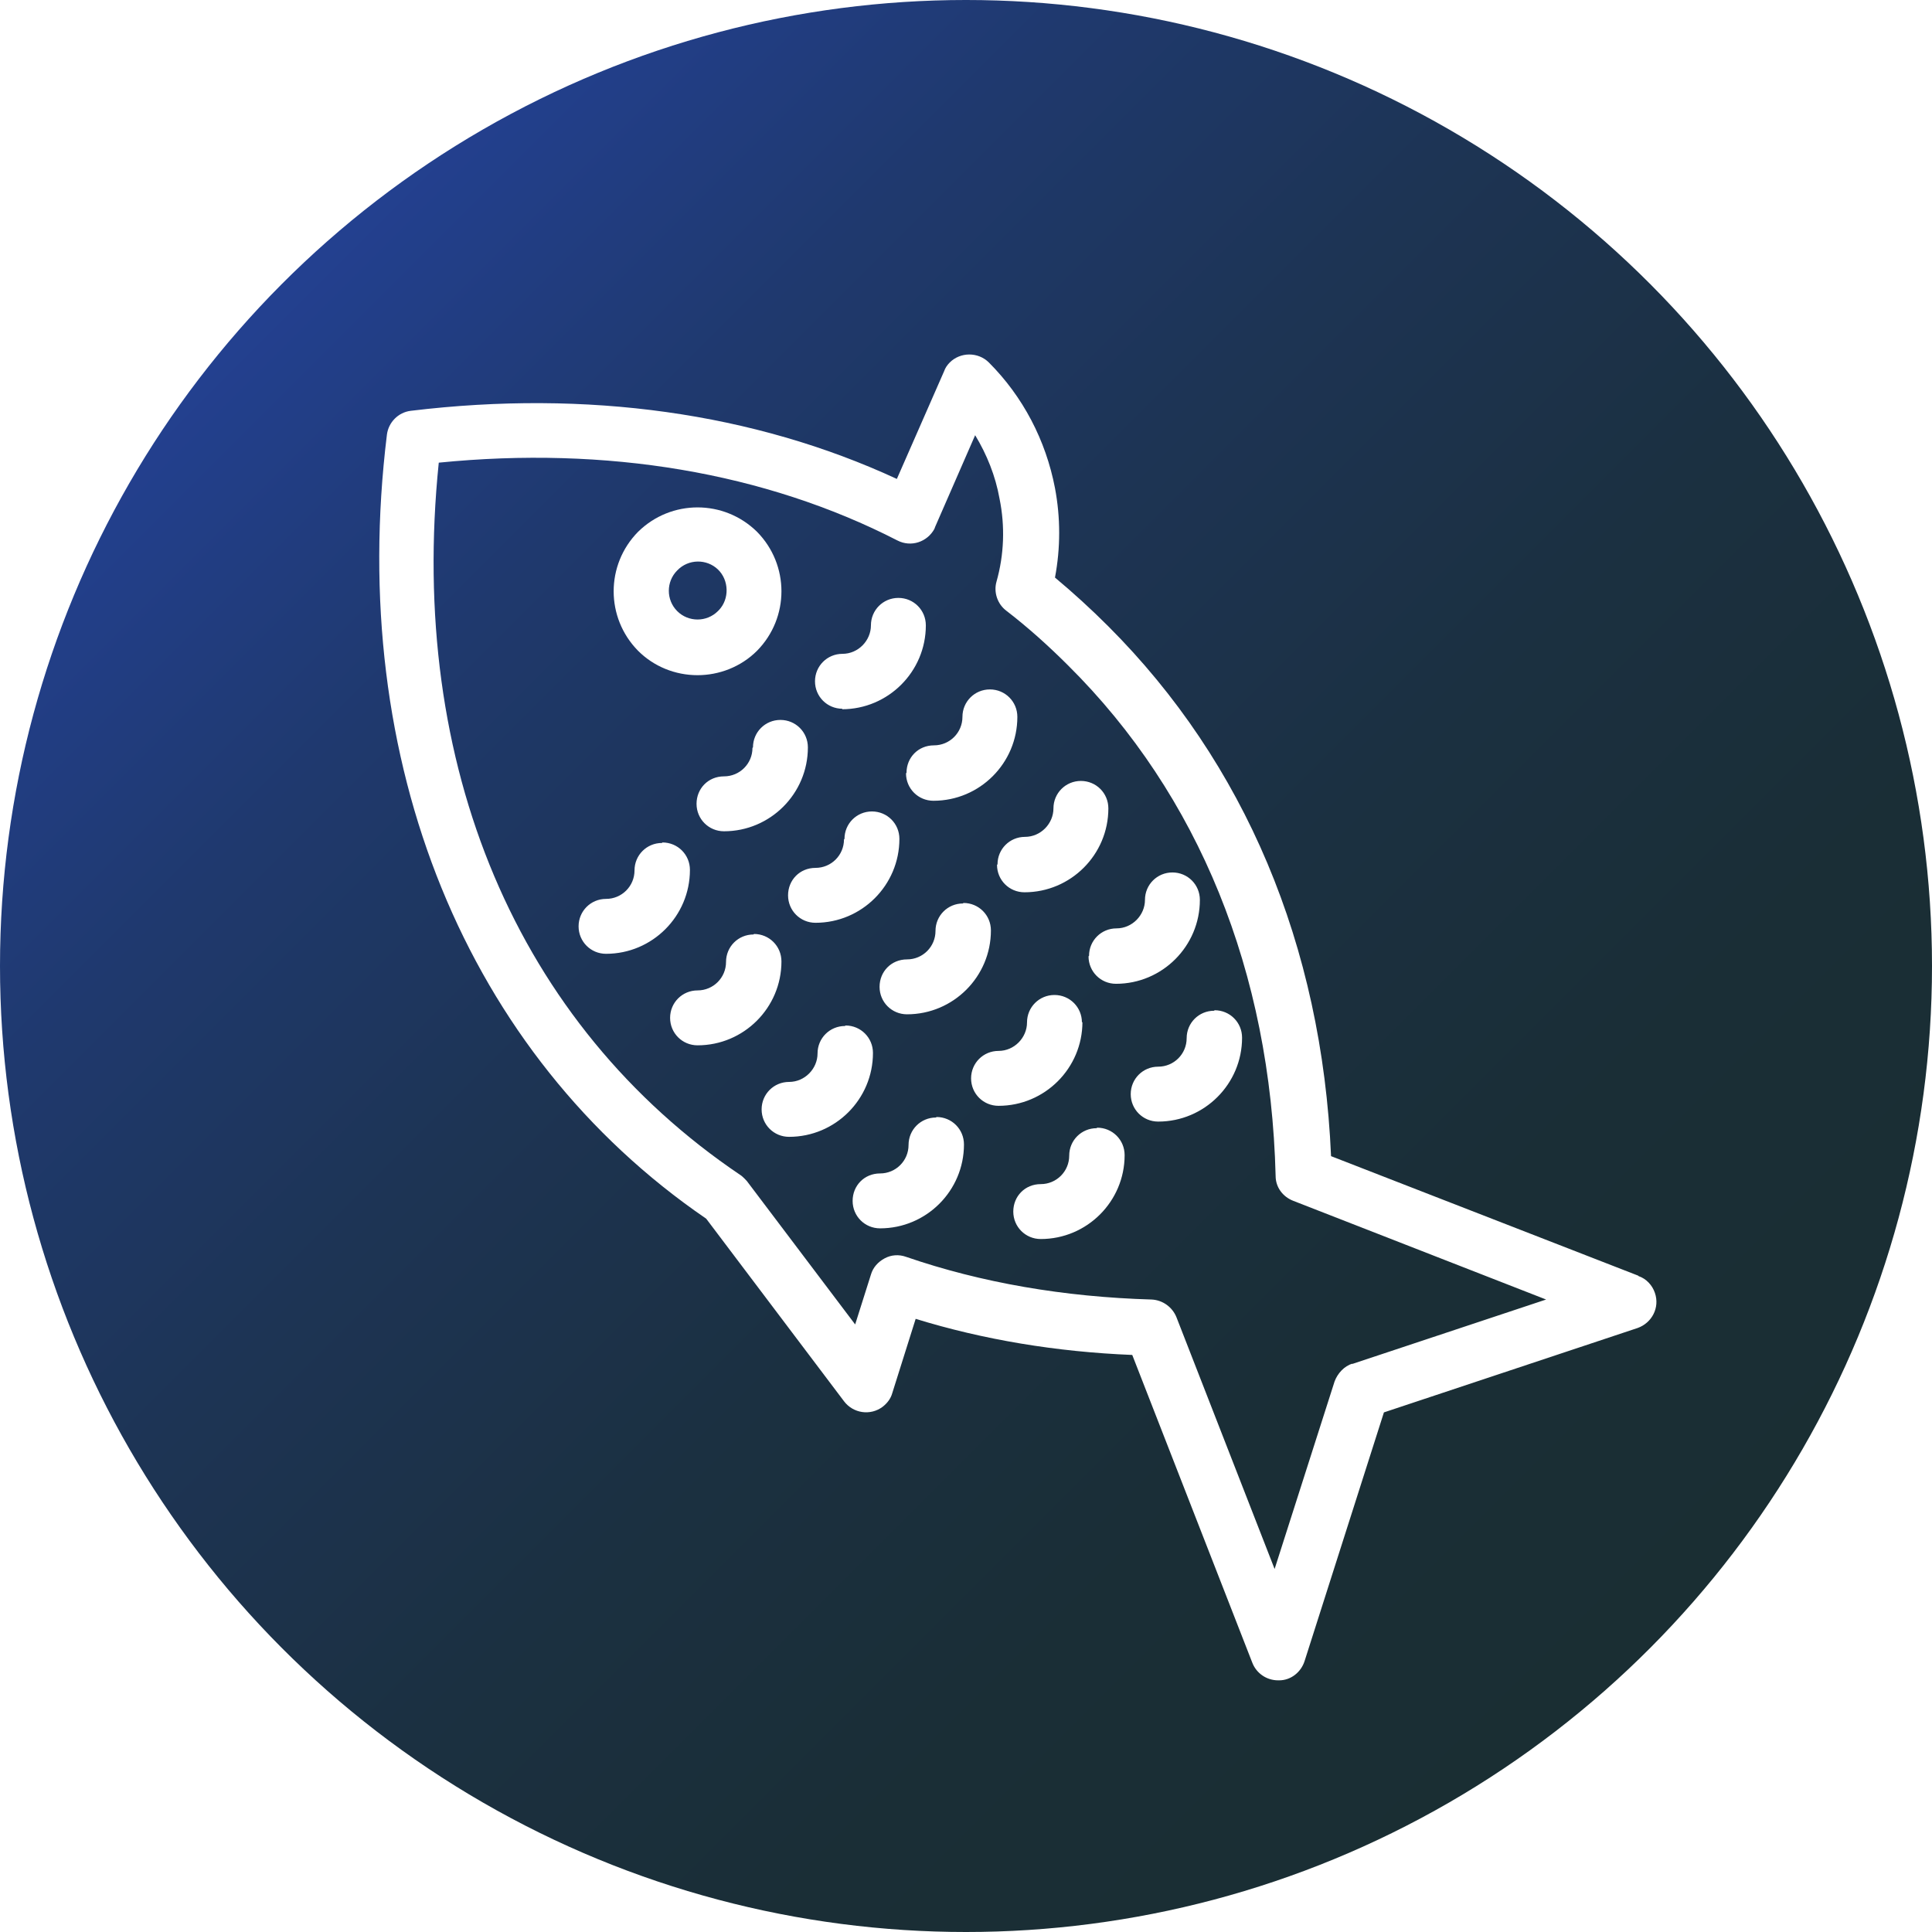
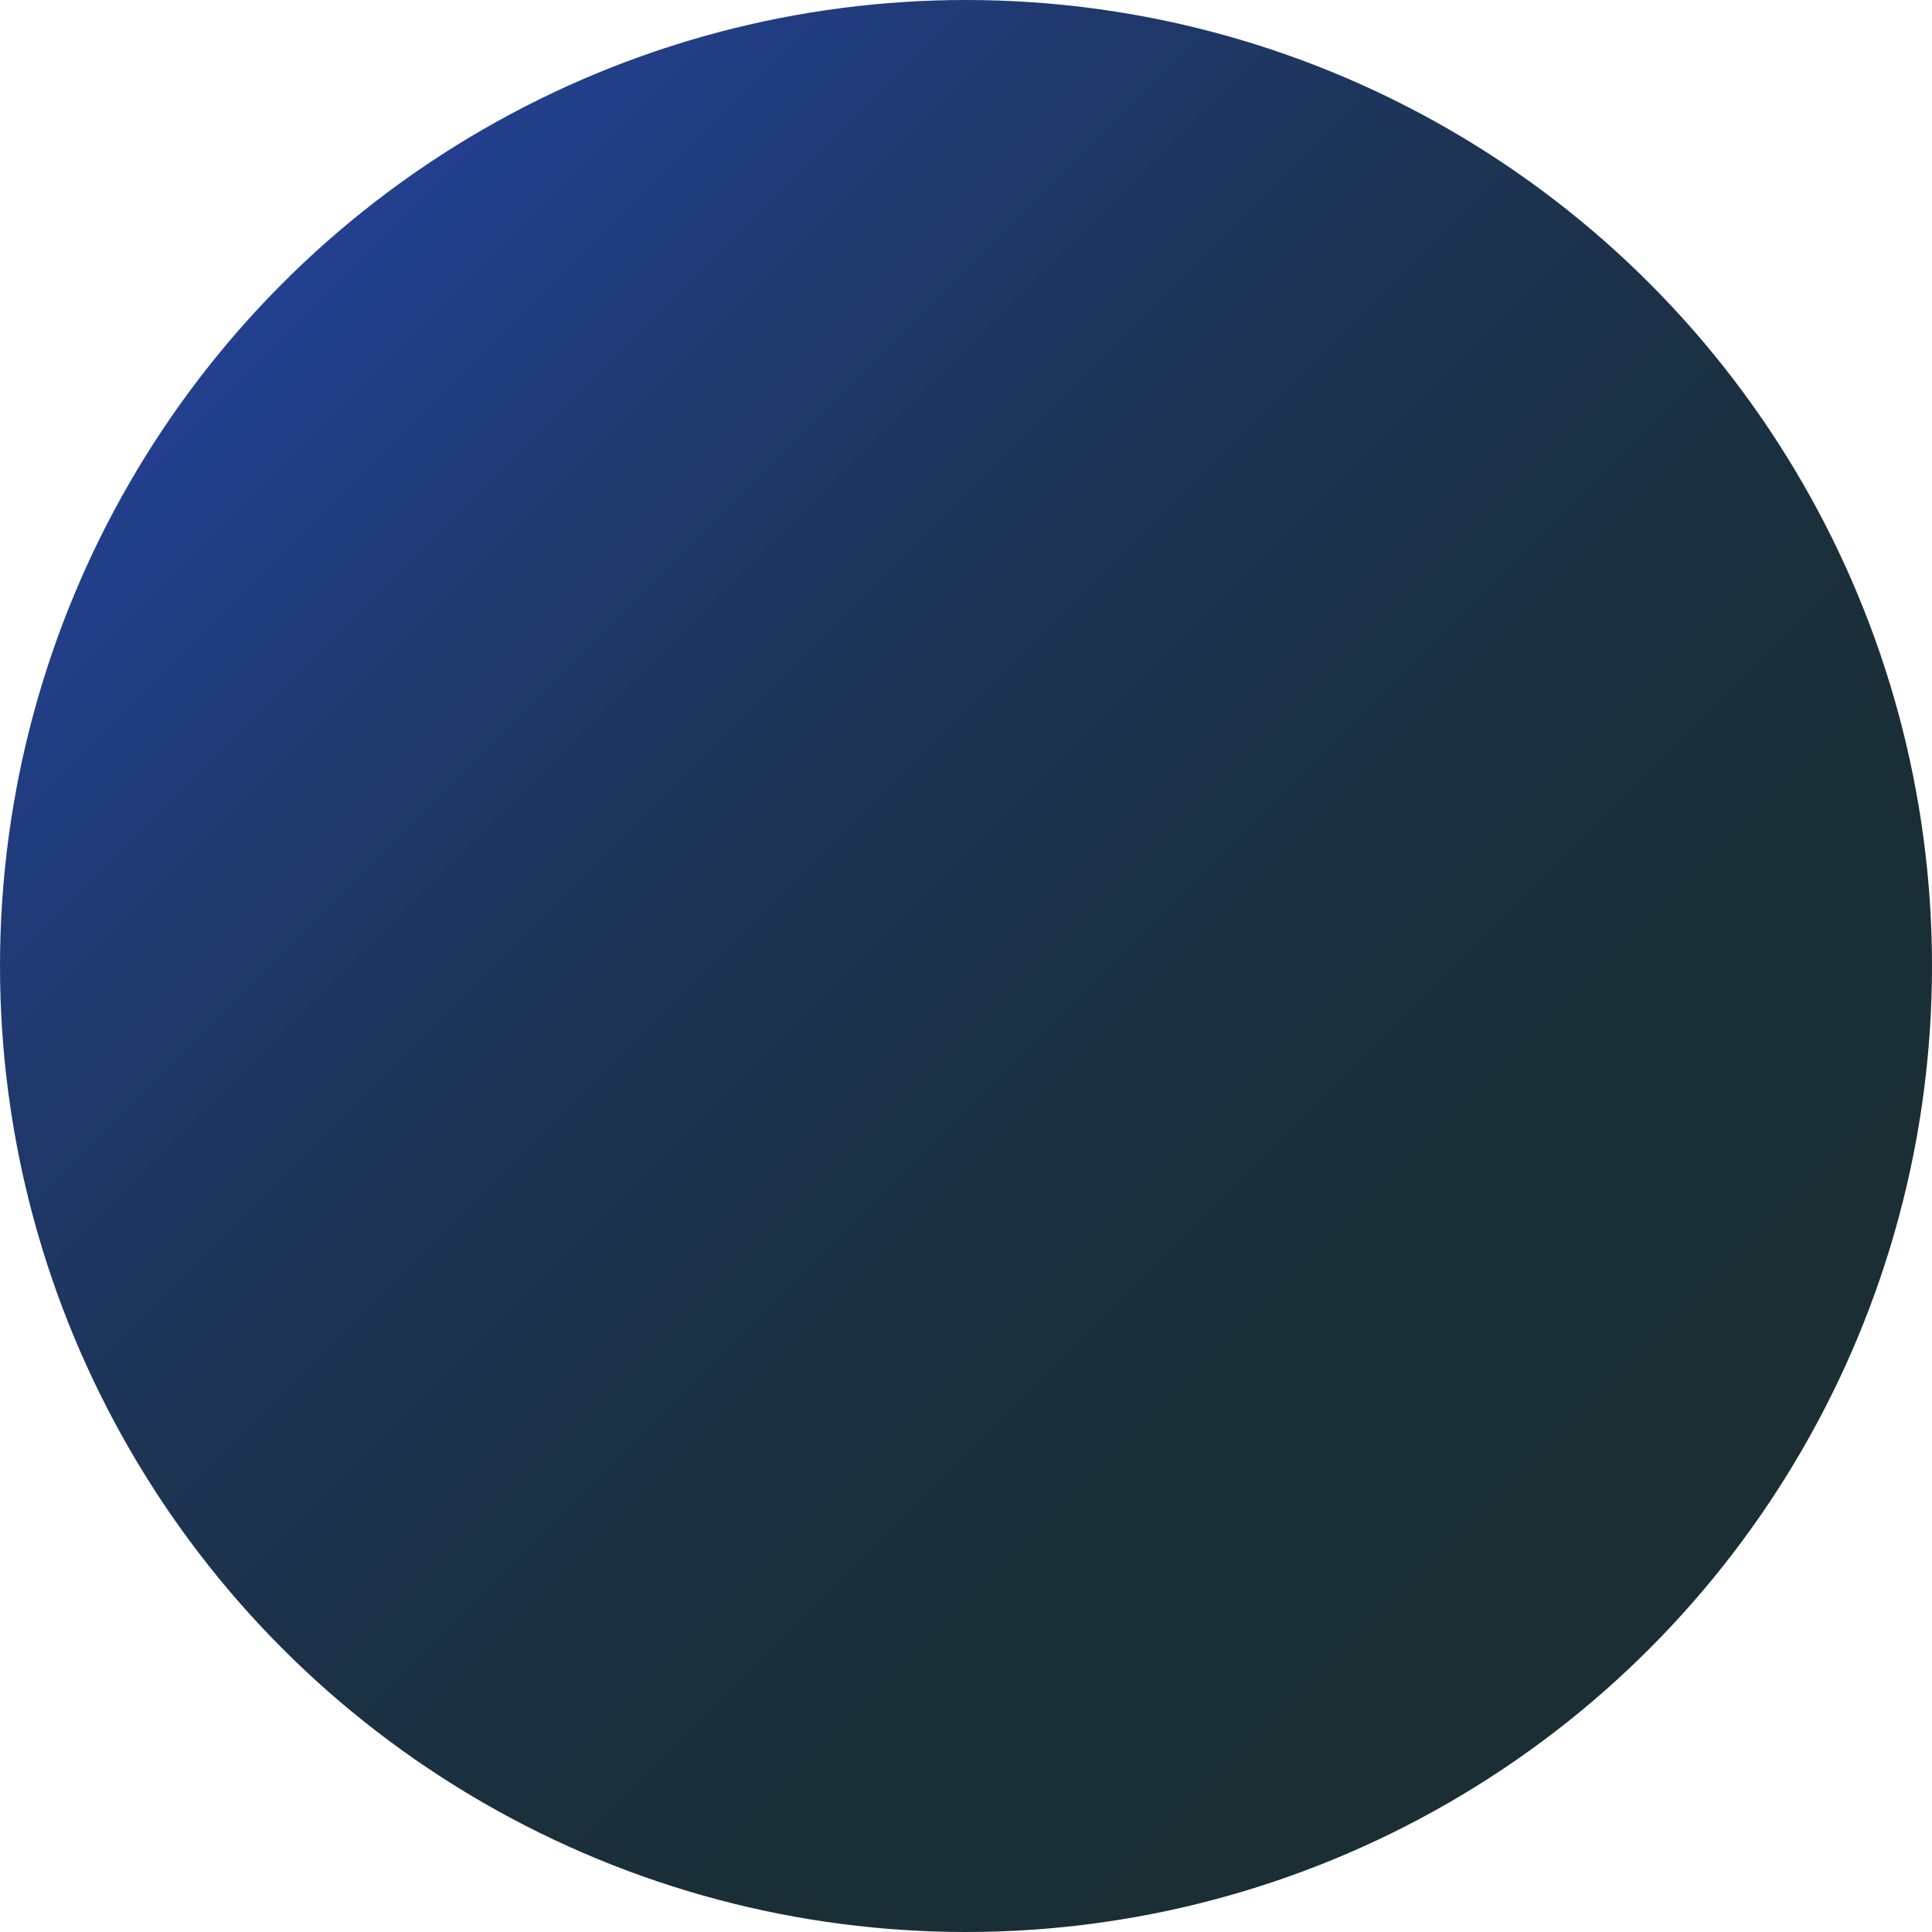
<svg xmlns="http://www.w3.org/2000/svg" width="38" height="38" viewBox="0 0 38 38">
  <defs>
    <linearGradient id="b" x1="5.56" y1="5.56" x2="32.44" y2="32.44" gradientUnits="userSpaceOnUse">
      <stop offset="0" stop-color="#234090" />
      <stop offset=".19" stop-color="#1f396e" />
      <stop offset=".38" stop-color="#1d3454" />
      <stop offset=".58" stop-color="#1b3041" />
      <stop offset=".78" stop-color="#1a2e36" />
      <stop offset="1" stop-color="#1a2e33" />
    </linearGradient>
    <filter id="d" filterUnits="userSpaceOnUse">
      <feOffset dx="1" dy="1" />
      <feGaussianBlur result="e" stdDeviation="1" />
      <feFlood flood-color="#231f20" flood-opacity=".8" />
      <feComposite in2="e" operator="in" />
      <feComposite in="SourceGraphic" />
    </filter>
  </defs>
  <g id="a">
    <circle cx="19" cy="19" r="19" fill="url(#b)" stroke-width="0" />
  </g>
  <g id="c">
    <g filter="url(#d)">
-       <path d="m31.22,24.09l-6.04-2.35c-.18-4.15-1.7-7.74-4.38-10.42-.34-.34-.69-.66-1.05-.96.11-.58.11-1.18,0-1.76-.18-.94-.63-1.8-1.3-2.47-.21-.21-.56-.21-.77,0-.05.05-.09.11-.11.17l-.93,2.12c-2.81-1.3-6.09-1.76-9.56-1.34-.25.03-.44.23-.47.47-.79,6.44,1.56,12.19,6.28,15.42l2.71,3.59c.18.24.52.29.76.11.09-.07.16-.16.19-.27l.46-1.46c1.33.41,2.77.65,4.26.71l2.36,6.05c.08.21.28.35.51.35h.02c.23,0,.43-.16.5-.38l1.56-4.89,4.99-1.66c.28-.1.44-.4.34-.69-.05-.15-.17-.28-.32-.33h0Zm-5.62,1.73c-.16.05-.29.19-.35.35l-1.18,3.69-1.93-4.95c-.08-.2-.27-.34-.49-.35-1.72-.05-3.35-.33-4.83-.84-.14-.05-.29-.04-.42.03-.13.07-.23.18-.27.32l-.31.98-2.13-2.82s-.08-.09-.13-.12c-4.39-2.96-6.54-8.05-5.93-14.01,3.3-.33,6.41.19,9.02,1.53.27.14.59.03.73-.23,0-.01.01-.02.01-.03l.79-1.81c.23.38.4.8.48,1.25.11.54.09,1.1-.06,1.63-.06.21.02.44.19.57.43.33.84.7,1.22,1.08,2.57,2.55,3.98,6.03,4.08,10.04,0,.22.14.41.35.49l4.97,1.94-3.82,1.27Z" fill="#fff" stroke-width="0" />
-       <path d="m12.72,12.28c.42,0,.85-.16,1.17-.48.64-.65.64-1.69,0-2.34-.65-.64-1.69-.64-2.34,0h0c-.64.65-.64,1.69,0,2.34.31.31.73.48,1.17.48h0Zm-.4-2.06c.22-.23.58-.23.8-.02s.23.58.02.8c0,0-.01.01-.02.02-.22.22-.58.22-.8,0-.22-.22-.22-.58,0-.8h0Zm8.09,7.59c0,.3.24.54.54.54.91,0,1.65-.74,1.65-1.65,0-.3-.24-.54-.54-.54s-.54.24-.54.54-.25.56-.56.56h0c-.3,0-.54.24-.54.54h0Zm-.13,1.3c0-.3-.24-.54-.54-.54s-.54.24-.54.54-.25.56-.56.56c-.3,0-.54.24-.54.54s.24.54.54.54c.91,0,1.65-.74,1.65-1.65h0Zm.29,2.08c-.3,0-.54.24-.54.54,0,.31-.25.56-.56.56s-.54.24-.54.54.24.54.54.54c.91,0,1.65-.74,1.65-1.65,0-.3-.24-.54-.54-.54h0Zm2.31-2.31c-.3,0-.54.24-.54.54,0,.31-.25.56-.56.56-.3,0-.54.24-.54.54s.24.54.54.54c.91,0,1.65-.74,1.65-1.65,0-.3-.24-.54-.54-.54h0Zm-5.47,2.1c-.3,0-.54.24-.54.54,0,.31-.25.56-.56.56s-.54.24-.54.54.24.54.54.54c.91,0,1.65-.74,1.65-1.65,0-.3-.24-.54-.54-.54h0Zm1.2-4.97c0,.3.24.54.54.54.91,0,1.65-.74,1.65-1.65,0-.3-.24-.54-.54-.54s-.54.24-.54.54-.25.56-.56.56h0c-.3,0-.54.24-.54.54h0Zm-.67.76c-.3,0-.54.24-.54.54,0,.31-.25.56-.56.56s-.54.24-.54.54.24.54.54.54c.91,0,1.65-.74,1.65-1.65,0-.3-.24-.54-.54-.54h0Zm-2.32,2.41c-.3,0-.54.24-.54.54s-.25.56-.56.56c-.3,0-.54.24-.54.54s.24.54.54.54c.91,0,1.65-.74,1.65-1.65,0-.3-.24-.54-.54-.54h0Zm1.2-4.97c0,.3.24.54.54.54.91,0,1.65-.74,1.65-1.65,0-.3-.24-.54-.54-.54s-.54.24-.54.54c0,.31-.25.56-.56.56s-.54.24-.54.54h0Zm-1.22,1.3c0,.31-.25.56-.56.56s-.54.24-.54.54.24.54.54.54c.91,0,1.65-.74,1.65-1.65,0-.3-.24-.54-.54-.54s-.54.24-.54.54h0Zm-1.78,1.87c-.3,0-.54.24-.54.54,0,.31-.25.56-.56.56-.3,0-.54.24-.54.54s.24.54.54.54c.91,0,1.65-.74,1.65-1.65,0-.3-.24-.54-.54-.54h0Zm1.74-4.43c.91,0,1.65-.74,1.65-1.65,0-.3-.24-.54-.54-.54s-.54.24-.54.54-.25.56-.56.56h0c-.3,0-.54.24-.54.54,0,.3.24.54.54.54h0Zm-1.76.76c0,.31-.25.56-.56.56s-.54.24-.54.54.24.54.54.54c.91,0,1.65-.74,1.65-1.65,0-.3-.24-.54-.54-.54s-.54.24-.54.54h0Zm-1.78,1.87c-.3,0-.54.24-.54.54,0,.31-.25.56-.56.56h0c-.3,0-.54.24-.54.54s.24.54.54.54c.91,0,1.65-.74,1.65-1.65,0-.3-.24-.54-.54-.54Z" fill="#fff" stroke-width="0" />
-     </g>
+       </g>
  </g>
</svg>